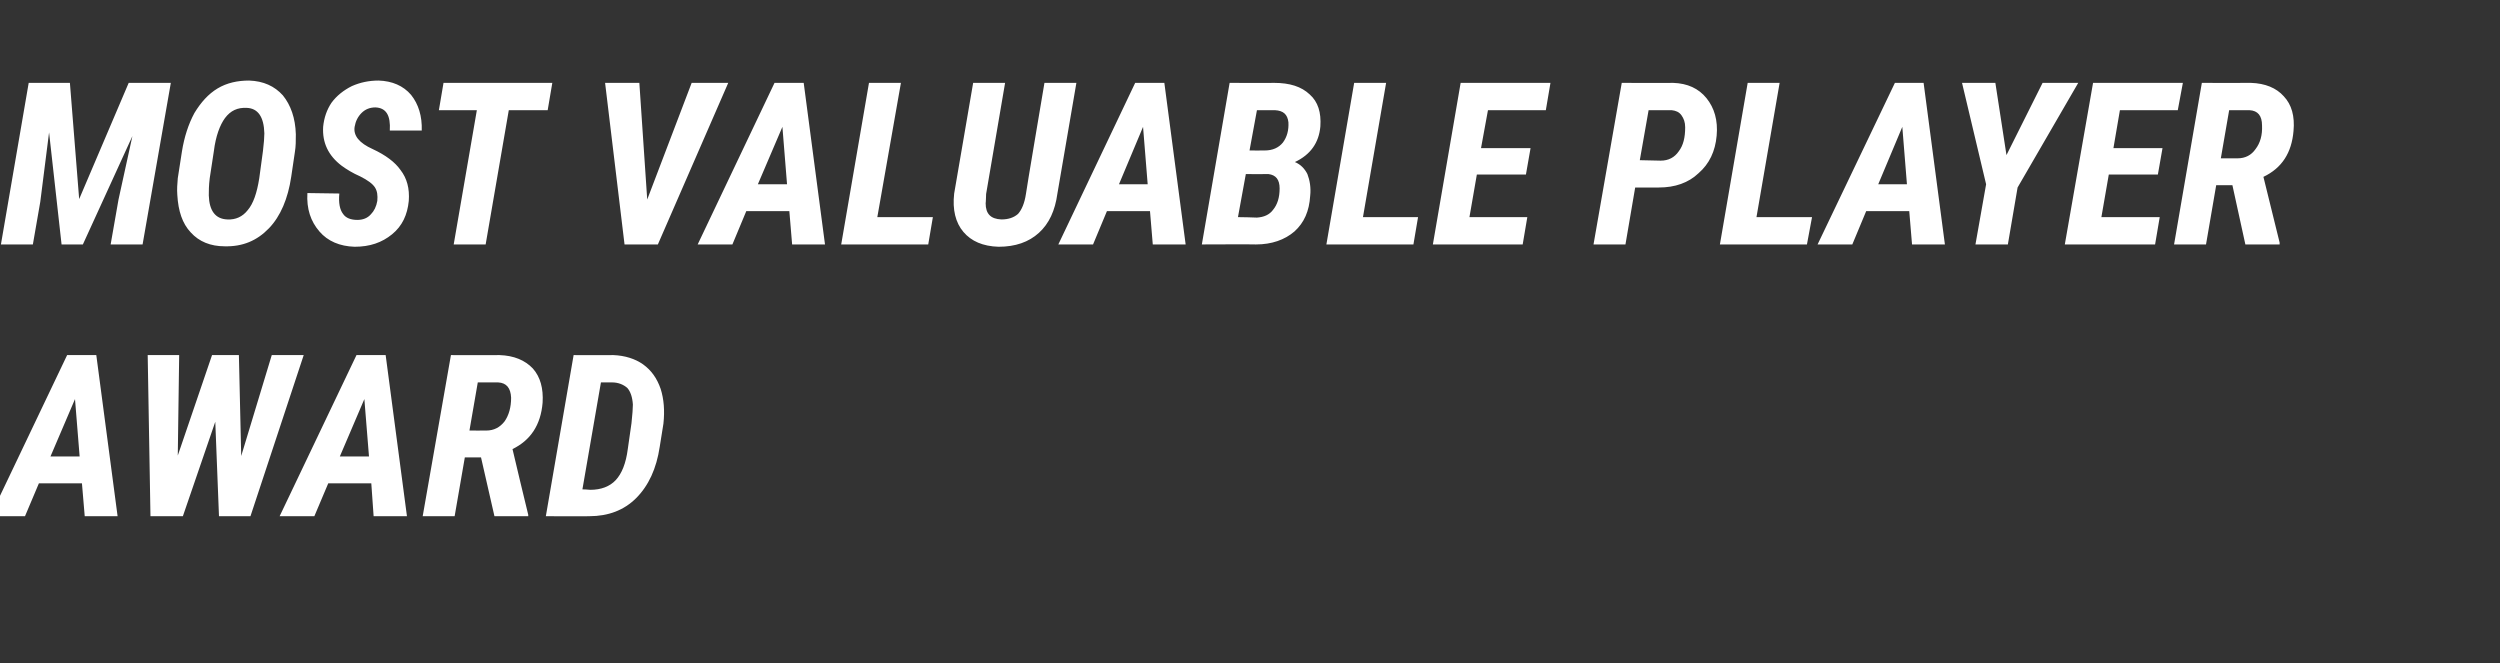
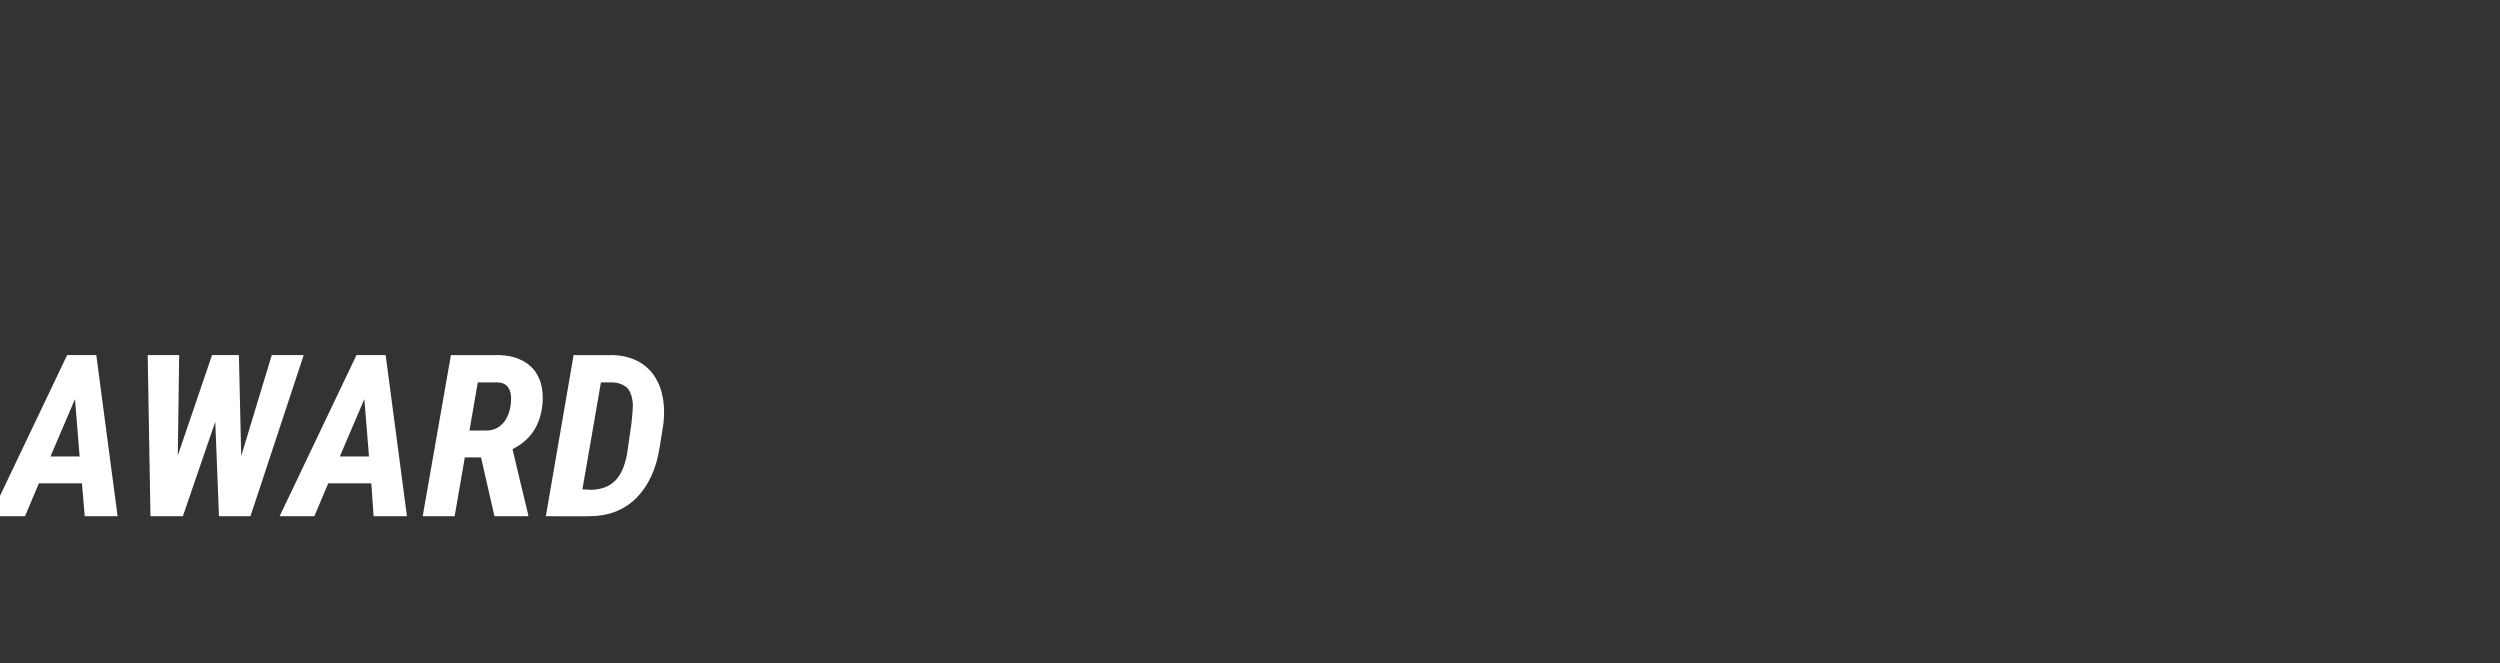
<svg xmlns="http://www.w3.org/2000/svg" version="1.1" width="540px" height="143.3px" viewBox="0 -16 540 143.3" style="top:-16px">
  <rect x="0" y="-16" width="540" height="143.3" fill="#333333" stroke="none" />
  <desc>MOST VALUABLE PLAYER AWARD</desc>
  <defs />
  <g id="Polygon172565">
    <path d="m17.7 88.4l-9.3 0l-3 7.1l-7.5 0l16.6-34.8l6.3 0l4.6 34.8l-7.1 0l-.6-7.1zm-6.8-5.8l6.3 0l-1-12.4l-5.3 12.4zm41.2-.1l6.6-21.8l6.9 0l-11.5 34.8l-6.8 0l-.8-20.4l-7 20.4l-7 0l-.6-34.8l6.8 0l-.3 21.7l7.4-21.7l5.8 0l.5 21.8zm28.1 5.9l-9.3 0l-3 7.1l-7.5 0l16.6-34.8l6.3 0l4.6 34.8l-7.2 0l-.5-7.1zm-6.8-5.8l6.3 0l-1-12.4l-5.3 12.4zm30.5.2l-3.5 0l-2.2 12.7l-6.9 0l6.1-34.8c0 0 10.51.04 10.5 0c3.1.1 5.5 1.1 7.2 2.9c1.6 1.8 2.3 4.3 2.1 7.4c-.4 4.8-2.6 8.1-6.5 10c-.04 0 3.4 14.2 3.4 14.2l0 .3l-7.3 0l-2.9-12.7zm-2.5-5.8c0 0 3.63.01 3.6 0c1.7 0 3-.7 4-2c.9-1.3 1.4-3 1.4-5.1c-.1-2.1-1-3.2-2.8-3.3c.02 0-4.4 0-4.4 0l-1.8 10.4zm16.5 18.5l6-34.8c0 0 8.6.04 8.6 0c2.5.1 4.7.8 6.4 2c1.8 1.3 3 3 3.8 5.3c.7 2.2.9 4.7.6 7.5c0 0-.8 5-.8 5c-.7 4.7-2.4 8.4-5.1 11.1c-2.6 2.6-6 3.9-10.1 3.9c.01.05-9.4 0-9.4 0zm11.9-28.9l-4 23.1c0 0 1.65.06 1.7.1c2.3 0 4.2-.7 5.5-2.1c1.3-1.4 2.2-3.6 2.6-6.7c0 0 .8-5.6.8-5.6c.2-1.9.3-3.2.3-4c-.1-1.6-.5-2.8-1.2-3.6c-.8-.7-1.9-1.2-3.3-1.2c.01 0-2.4 0-2.4 0z" stroke="none" fill="#fff" />
  </g>
  <g id="Polygon172564">
-     <path d="m15.1 1.9l2 25.1l10.7-25.1l9.1 0l-6.1 34.9l-6.9 0l1.7-9.7l3-13.7l-10.7 23.4l-4.6 0l-2.7-24.2l-1.9 15l-1.6 9.2l-6.9 0l6-34.9l8.9 0zm33.4 35.3c-3 0-5.5-1-7.3-3c-1.8-1.9-2.7-4.6-2.9-8.1c-.1-1.2 0-2.4.1-3.6c0 0 .9-5.8.9-5.8c.5-3.1 1.4-5.9 2.7-8.3c1.4-2.3 3-4.1 5-5.3c2-1.2 4.3-1.7 6.8-1.7c3.1.1 5.5 1.2 7.3 3.2c1.7 2.1 2.7 4.9 2.8 8.4c0 1.4 0 2.6-.2 3.8c0 0-.8 5.4-.8 5.4c-.7 4.7-2.3 8.5-4.8 11.1c-2.6 2.7-5.7 4-9.6 3.9zm8.3-20.6c.2-1.7.3-2.9.3-3.8c-.1-3.6-1.4-5.4-3.8-5.5c-2-.1-3.5.6-4.7 2.2c-1.1 1.5-2 3.9-2.4 7.1c0 0-.9 5.9-.9 5.9c-.2 1.6-.2 2.8-.2 3.7c.1 3.3 1.4 5.1 4 5.2c1.8.1 3.3-.6 4.4-2c1.2-1.4 2-3.7 2.5-6.9c0 0 .8-5.9.8-5.9zm24.7 10.8c.1-1.2 0-2.1-.5-2.9c-.5-.8-1.6-1.6-3.2-2.4c-1.6-.7-2.9-1.5-4-2.3c-2.9-2.2-4.2-5-4-8.4c.2-2 .8-3.7 1.8-5.2c1.1-1.5 2.6-2.7 4.4-3.6c1.8-.8 3.7-1.2 5.8-1.2c2.9.1 5.3 1.1 7 3.1c1.6 2 2.4 4.6 2.3 7.7c0 0-6.9 0-6.9 0c.2-3.3-.8-4.9-3.1-5c-1.2 0-2.2.4-3 1.2c-.8.8-1.3 1.8-1.5 3c-.3 1.9 1 3.5 3.9 4.8c2.8 1.3 4.8 2.8 6 4.5c1.4 1.8 2 4 1.8 6.7c-.3 3-1.4 5.4-3.6 7.2c-2.2 1.8-4.8 2.7-8.1 2.7c-3.2-.1-5.8-1.2-7.6-3.3c-1.9-2.2-2.8-4.9-2.6-8.3c0 0 6.9.1 6.9.1c-.2 2 .1 3.5.8 4.4c.6.9 1.7 1.3 3.1 1.3c1.2 0 2.2-.4 2.9-1.2c.7-.7 1.2-1.7 1.4-2.9zm36.8-19.6l-8.4 0l-5 29l-6.9 0l5-29l-8.2 0l1-5.9l23.5 0l-1 5.9zm21.5 19.3l9.6-25.2l7.9 0l-15.2 34.9l-7.2 0l-4.2-34.9l7.4 0l1.7 25.2zm30.7 2.5l-9.3 0l-3 7.2l-7.5 0l16.6-34.9l6.3 0l4.6 34.9l-7.1 0l-.6-7.2zm-6.8-5.8l6.3 0l-1-12.4l-5.3 12.4zm25.8 7.1l12 0l-1 5.9l-18.8 0l6-34.9l6.9 0l-5.1 29zm43-29c0 0-4.1 23.94-4.1 23.9c-.5 3.7-1.8 6.5-4 8.5c-2.2 2-5.1 3-8.7 3c-3.4-.1-5.9-1.2-7.6-3.2c-1.7-2-2.4-4.8-2-8.3c0 .04 4.1-23.9 4.1-23.9l6.9 0l-4.1 24c0 0-.06 2.02-.1 2c0 2.3 1.1 3.4 3.4 3.5c1.5 0 2.7-.4 3.6-1.2c.8-.9 1.4-2.3 1.7-4.3c-.05-.04 4-24 4-24l6.9 0zm15.9 27.7l-9.3 0l-3 7.2l-7.5 0l16.6-34.9l6.3 0l4.6 34.9l-7.1 0l-.6-7.2zm-6.7-5.8l6.2 0l-1-12.4l-5.2 12.4zm17.9 13l6-34.9c0 0 9.64.04 9.6 0c3.4 0 5.9.8 7.7 2.5c1.8 1.6 2.5 3.9 2.3 6.9c-.3 3.5-2.1 6.1-5.5 7.7c1.2.5 2.1 1.4 2.7 2.6c.5 1.3.8 2.9.6 4.7c-.2 3.3-1.3 5.8-3.4 7.7c-2.1 1.8-4.9 2.8-8.3 2.8c-.03-.05-11.7 0-11.7 0zm9.5-15.2l-1.7 9.3c0 0 4.06.06 4.1.1c1.5-.1 2.7-.6 3.5-1.7c.9-1.1 1.4-2.6 1.4-4.6c0-1.9-.8-2.9-2.4-3.1c-.03.03-4.9 0-4.9 0zm.8-5.1c0 0 3.28.03 3.3 0c1.7 0 3-.6 3.9-1.7c.9-1.2 1.3-2.7 1.2-4.4c-.2-1.7-1.1-2.5-2.9-2.6c.01 0-3.9 0-3.9 0l-1.6 8.7zm24.5 14.4l11.9 0l-1 5.9l-18.8 0l6-34.9l6.9 0l-5 29zm35.2-9.2l-10.6 0l-1.6 9.2l12.5 0l-1 5.9l-19.4 0l6-34.9l19.4 0l-1 5.9l-12.5 0l-1.5 8.2l10.7 0l-1 5.7zm23.6 2.8l-2.1 12.3l-6.9 0l6.1-34.9c0 0 11.15.04 11.1 0c3.1.1 5.5 1.2 7.2 3.3c1.7 2.1 2.5 4.8 2.2 8.1c-.3 3.4-1.6 6.1-3.9 8.1c-2.2 2.1-5.1 3.1-8.6 3.1c-.04.02-5.1 0-5.1 0zm1-5.9c0 0 4.47.09 4.5.1c1.7 0 3-.7 3.9-2c1-1.3 1.4-3 1.4-5.2c0-1.1-.3-1.9-.8-2.6c-.5-.7-1.2-1-2.1-1.1c.04.02-5 0-5 0l-1.9 10.8zm25.2 12.3l12 0l-1.1 5.9l-18.8 0l6-34.9l6.9 0l-5 29zm33-1.3l-9.3 0l-3 7.2l-7.5 0l16.7-34.9l6.2 0l4.6 34.9l-7.1 0l-.6-7.2zm-6.7-5.8l6.2 0l-1-12.4l-5.2 12.4zm27.7-6.3l7.8-15.6l7.7 0l-13.1 22.6l-2.1 12.3l-7 0l2.3-13l-5.2-21.9l7.2 0l2.4 15.6zm32.7 4.2l-10.6 0l-1.6 9.2l12.6 0l-1 5.9l-19.5 0l6.1-34.9l19.4 0l-1.1 5.9l-12.5 0l-1.4 8.2l10.6 0l-1 5.7zm16.1 2.3l-3.5 0l-2.2 12.8l-6.9 0l6-34.9c0 0 10.57.04 10.6 0c3.1.1 5.5 1.1 7.1 2.9c1.7 1.8 2.4 4.3 2.1 7.5c-.4 4.7-2.5 8-6.5 9.9c.02 0 3.5 14.2 3.5 14.2l0 .4l-7.4 0l-2.8-12.8zm-2.5-5.8c0 0 3.6.01 3.6 0c1.7 0 3-.7 3.9-2c1-1.3 1.5-3 1.4-5.1c0-2.1-.9-3.2-2.7-3.3c-.02 0-4.4 0-4.4 0l-1.8 10.4z" stroke="none" fill="#fff" />
-   </g>
+     </g>
</svg>